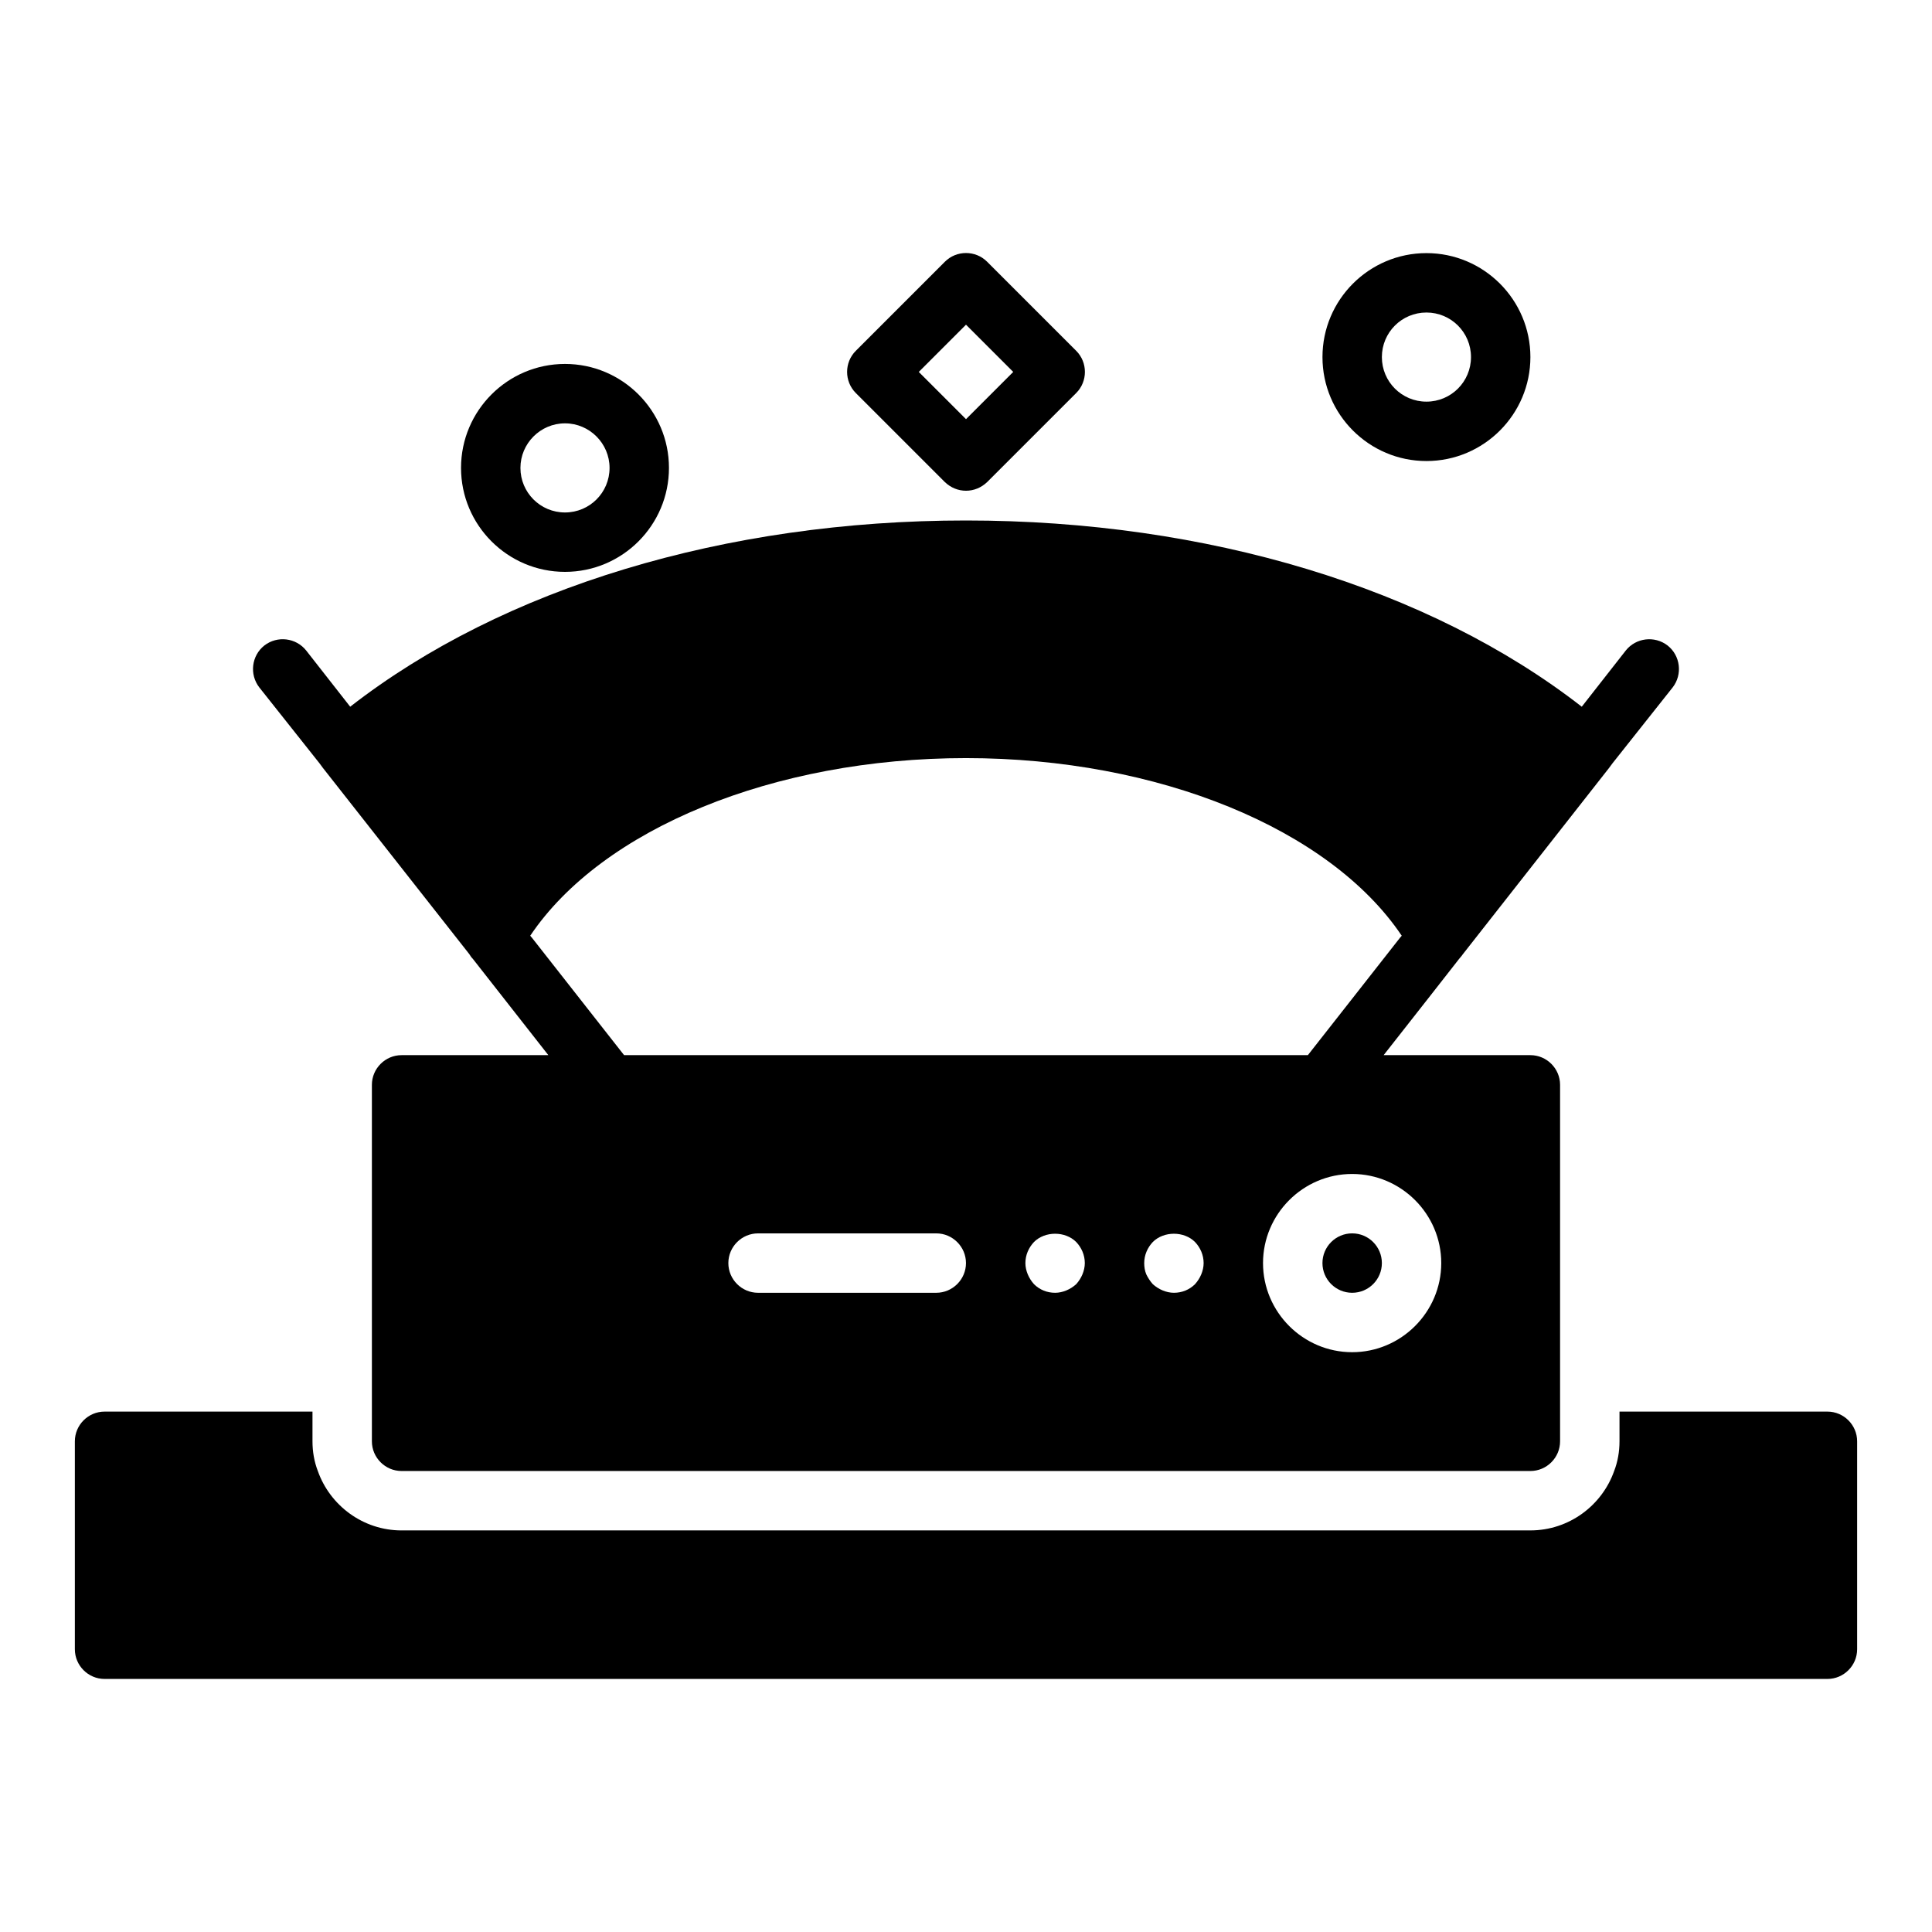
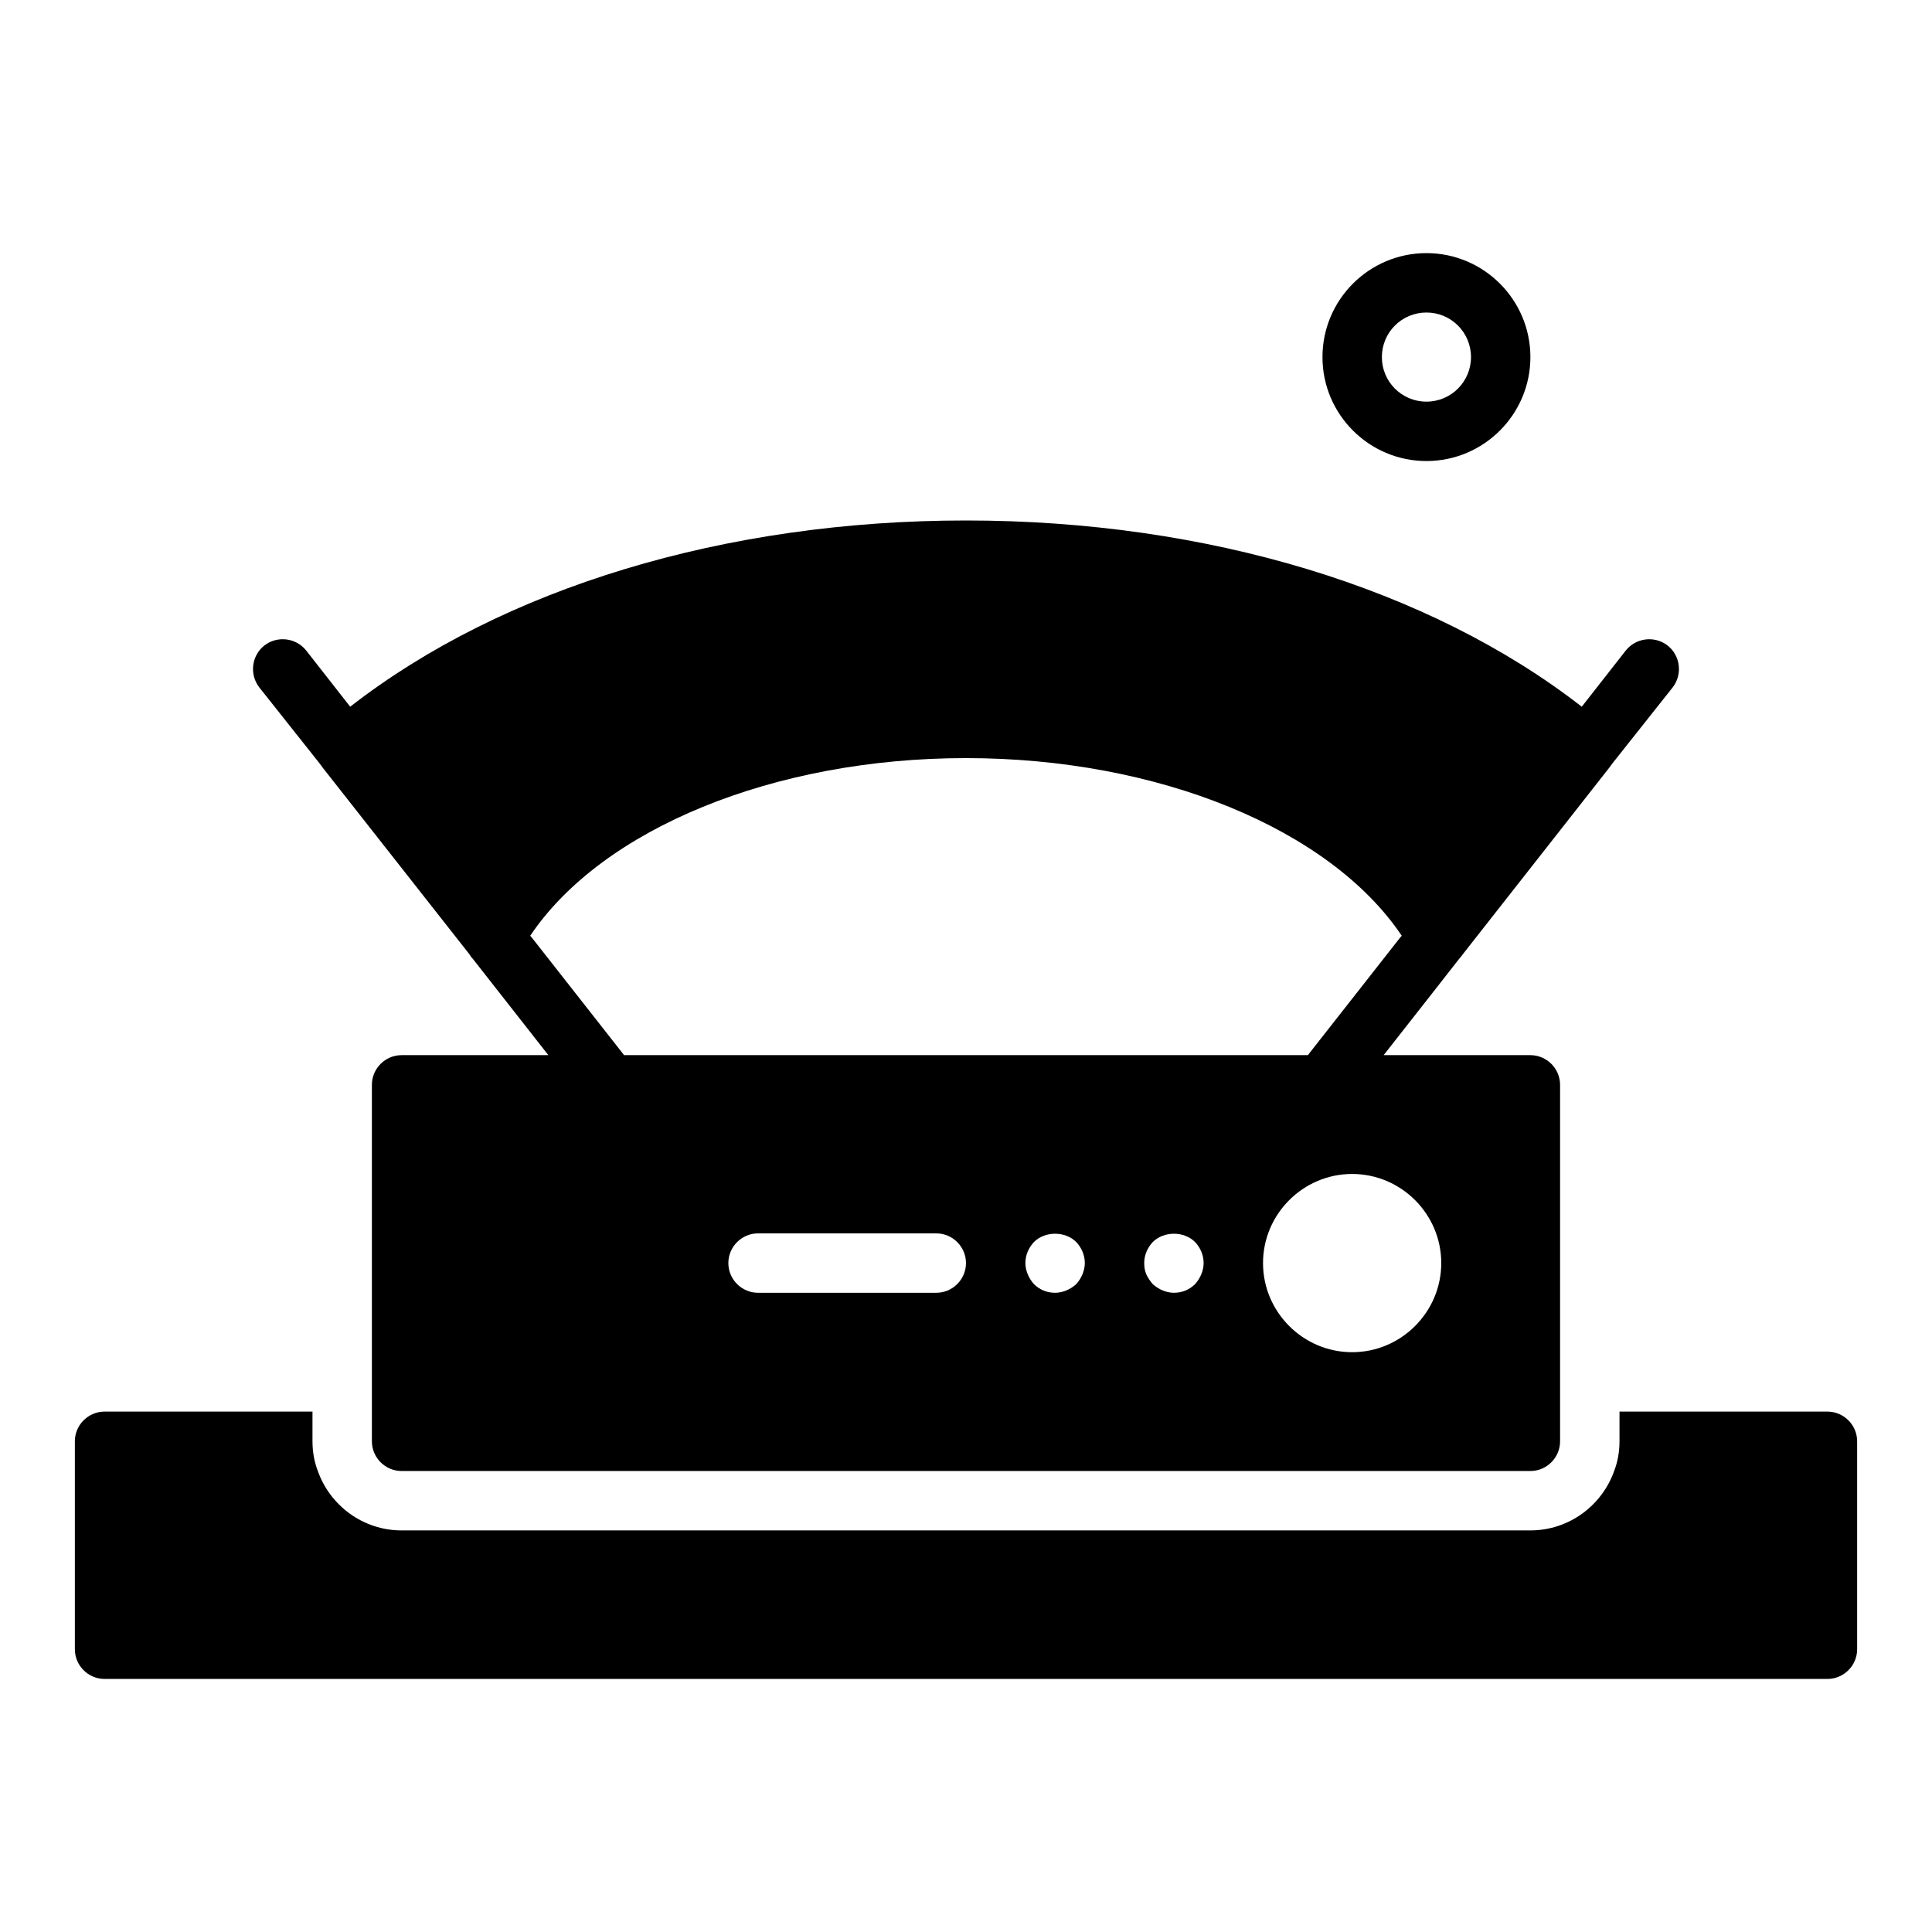
<svg xmlns="http://www.w3.org/2000/svg" fill="#000000" width="800px" height="800px" version="1.1" viewBox="144 144 512 512">
  <g>
    <path d="m628.29 518.09h-55.105v7.871c0 2.754-0.473 5.434-1.418 7.871-3.227 9.133-11.965 15.742-22.199 15.742l-299.14 0.004c-10.234 0-18.973-6.613-22.199-15.742-0.945-2.445-1.418-5.121-1.418-7.875v-7.871h-55.102c-4.328 0-7.871 3.543-7.871 7.871v55.105c0 4.328 3.543 7.871 7.871 7.871h456.58c4.328 0 7.871-3.543 7.871-7.871v-55.105c0-4.328-3.543-7.871-7.871-7.871z" />
    <path d="m228.7 346.32c0.316 0.395 0.551 0.785 0.867 1.18l38.809 49.359c0.234 0.395 0.551 0.867 0.945 1.262l19.996 25.504h-38.891c-4.328 0-7.871 3.543-7.871 7.871v94.465c0 4.328 3.543 7.871 7.871 7.871h299.14c4.328 0 7.871-3.543 7.871-7.871v-94.465c0-4.328-3.543-7.871-7.871-7.871h-38.887l12.359-15.742 7.637-9.762c0.316-0.395 0.707-0.789 0.945-1.18l38.809-49.438c0.316-0.395 0.551-0.785 0.867-1.18l15.98-20.152c2.676-3.465 2.047-8.422-1.34-11.102-3.465-2.676-8.422-2.047-11.098 1.34l-11.652 14.879c-40.461-31.488-99.344-49.355-163.19-49.355-63.844-0.004-122.73 17.863-163.19 49.352l-11.652-14.879c-2.676-3.387-7.637-4.016-11.098-1.34-3.387 2.676-4.016 7.637-1.34 11.102zm80.688 77.305-24.402-31.094-0.473-0.551c19.051-28.34 64.551-47.074 115.48-47.074s96.434 18.734 115.48 47.074l-0.473 0.551-12.043 15.352-12.359 15.742zm27.633 55.105c0-4.328 3.543-7.871 7.871-7.871h47.23c4.328 0 7.871 3.543 7.871 7.871s-3.543 7.871-7.871 7.871h-47.23c-4.328 0-7.871-3.543-7.871-7.871zm78.719 0c0-2.125 0.867-4.094 2.281-5.59 2.914-2.914 8.266-2.914 11.18 0 1.418 1.496 2.285 3.461 2.285 5.59 0 1.023-0.238 2.047-0.629 2.992-0.395 0.945-0.945 1.809-1.652 2.598-0.789 0.707-1.652 1.262-2.598 1.652-0.945 0.395-1.969 0.629-2.992 0.629-2.125 0-4.094-0.789-5.59-2.281-0.707-0.785-1.258-1.652-1.652-2.598-0.395-0.945-0.633-1.969-0.633-2.992zm31.488 0c0-2.125 0.867-4.094 2.281-5.59 2.914-2.914 8.266-2.914 11.18 0 1.418 1.496 2.285 3.461 2.285 5.59 0 1.023-0.238 2.047-0.629 2.992-0.395 0.945-0.945 1.809-1.652 2.598-1.5 1.492-3.469 2.281-5.594 2.281-1.023 0-2.047-0.238-2.992-0.629-0.945-0.395-1.809-0.945-2.598-1.652-0.707-0.785-1.258-1.652-1.73-2.598-0.395-0.945-0.551-1.969-0.551-2.992zm78.719 0c0 12.988-10.629 23.617-23.617 23.617s-23.617-10.629-23.617-23.617 10.629-23.617 23.617-23.617c12.992 0 23.617 10.625 23.617 23.617z" />
-     <path d="m293.73 295.55c15.191 0 27.551-12.359 27.551-27.551s-12.359-27.551-27.551-27.551c-15.191 0-27.551 12.359-27.551 27.551s12.359 27.551 27.551 27.551zm0-39.359c6.535 0 11.809 5.352 11.809 11.809 0 6.535-5.273 11.809-11.809 11.809-6.535 0-11.809-5.273-11.809-11.809 0-6.457 5.273-11.809 11.809-11.809z" />
    <path d="m522.02 266.18c15.191 0 27.551-12.359 27.551-27.551 0-15.191-12.359-27.551-27.551-27.551s-27.551 12.359-27.551 27.551c-0.004 15.191 12.355 27.551 27.551 27.551zm0-39.359c6.535 0 11.809 5.273 11.809 11.809 0 6.535-5.273 11.809-11.809 11.809s-11.809-5.273-11.809-11.809c0-6.535 5.273-11.809 11.809-11.809z" />
-     <path d="m394.41 271.77c1.574 1.496 3.543 2.281 5.59 2.281s4.016-0.789 5.59-2.281l23.617-23.617c3.07-3.07 3.07-8.109 0-11.18l-23.617-23.617c-3.07-3.07-8.109-3.07-11.18 0l-23.617 23.617c-3.07 3.07-3.07 8.109 0 11.18zm5.59-41.723 12.516 12.516-12.516 12.52-12.516-12.516z" />
-     <path d="m510.21 478.73c0 4.348-3.523 7.871-7.871 7.871-4.348 0-7.875-3.523-7.875-7.871 0-4.348 3.527-7.875 7.875-7.875 4.348 0 7.871 3.527 7.871 7.875" />
  </g>
</svg>